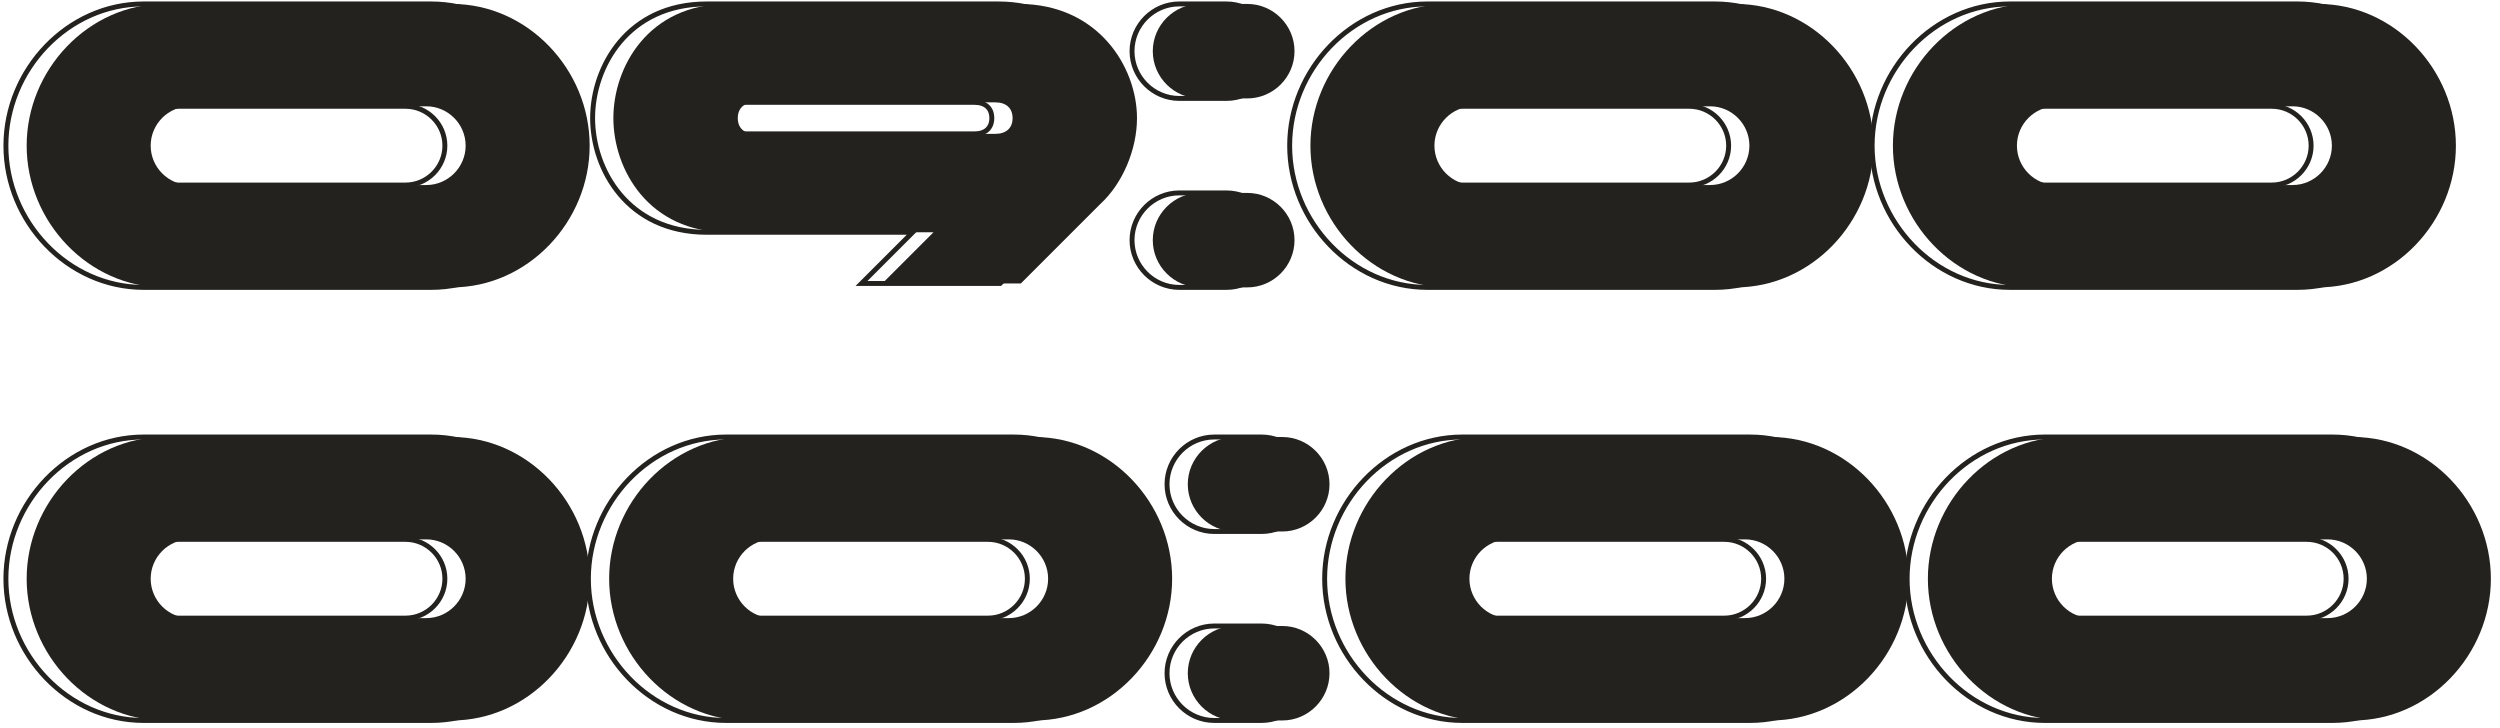
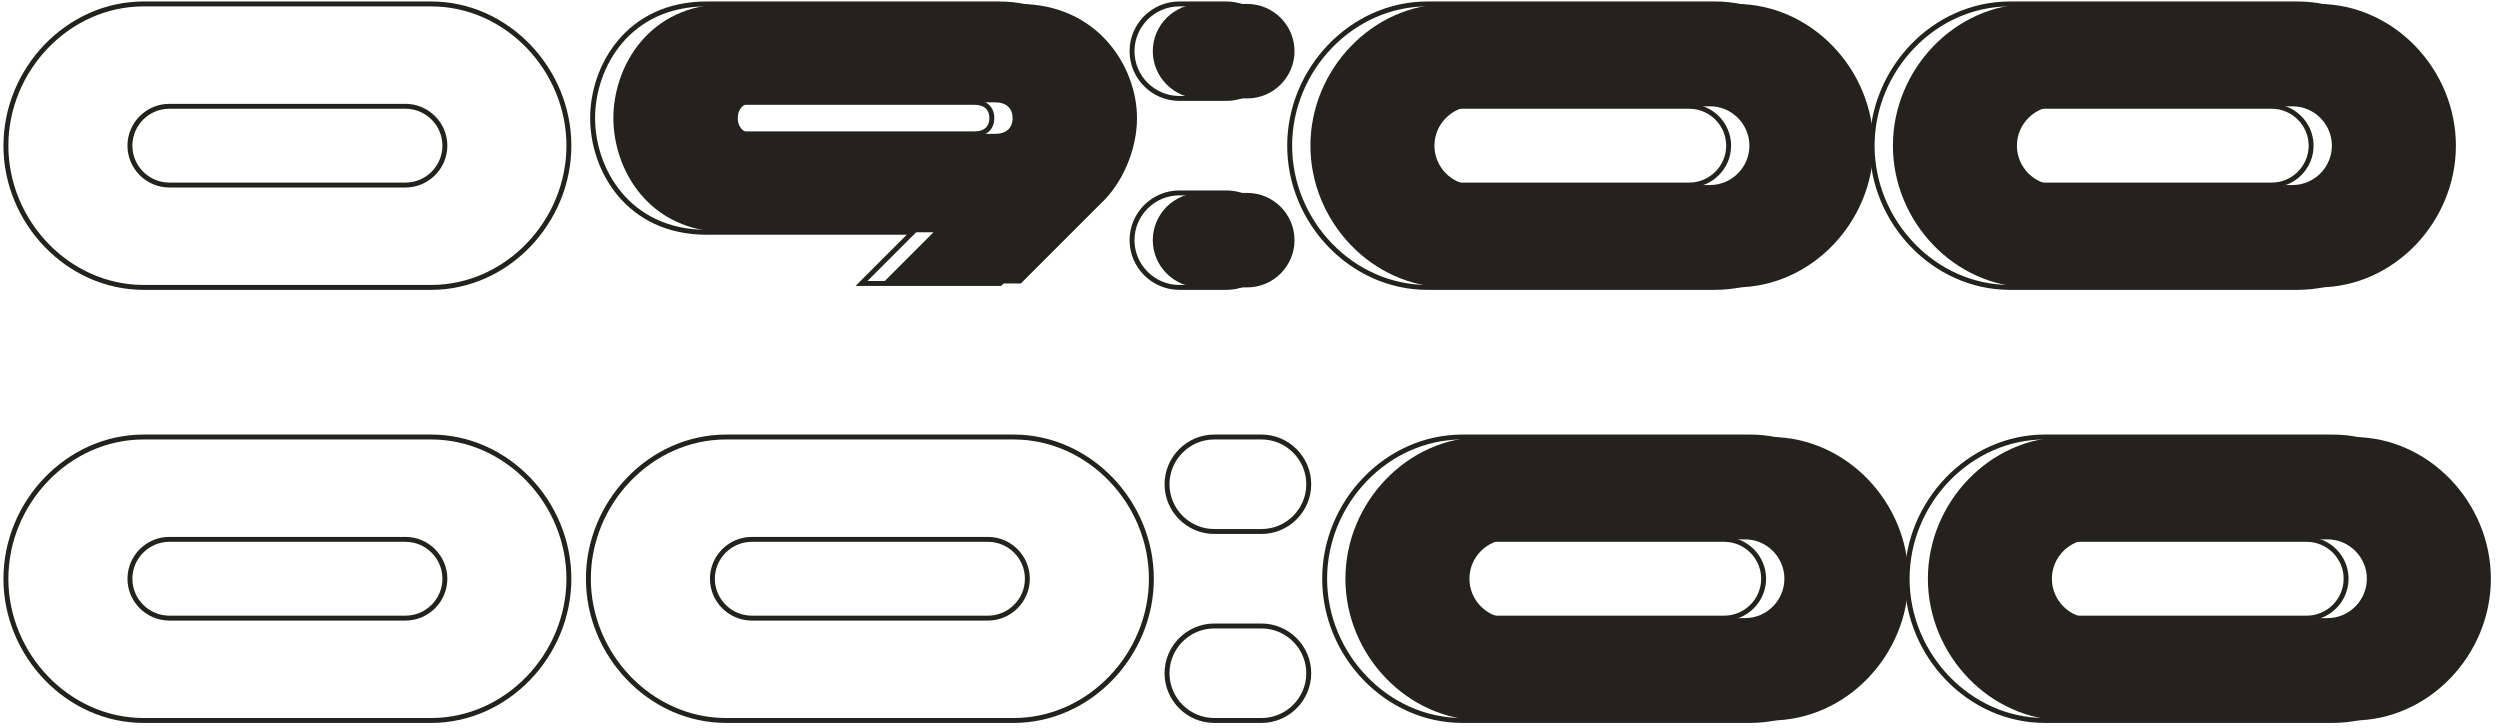
<svg xmlns="http://www.w3.org/2000/svg" width="254" height="74" viewBox="0 0 254 74" fill="none">
-   <path d="M14.6 0.4H43.8C51.52 0.4 57.8 7.08 57.8 14.8C57.8 22.52 51.52 29.2 43.8 29.2H14.6C6.88 29.2 0.6 22.52 0.6 14.8C0.6 7.08 6.88 0.4 14.6 0.4ZM41.2 10.8H17.2C15 10.8 13.2 12.6 13.2 14.8C13.2 17 15 18.8 17.2 18.8H41.2C43.4 18.8 45.2 17 45.2 14.8C45.2 12.6 43.4 10.8 41.2 10.8ZM99.009 10.4H74.609C73.489 10.4 72.849 11 72.849 12C72.849 13 73.489 13.6 74.609 13.6H99.009C100.129 13.6 100.769 13 100.769 12C100.769 11 100.129 10.4 99.009 10.4ZM113.409 12C113.409 15.16 111.969 18.64 109.649 20.76L101.609 28.8H87.529L92.729 23.6H71.809C63.769 23.6 60.209 17.2 60.209 12C60.209 6.8 63.769 0.4 71.809 0.4H101.409C109.449 0.4 113.409 6.8 113.409 12ZM115.014 5.2C115.014 2.56 117.174 0.4 119.814 0.4H124.614C127.254 0.4 129.414 2.56 129.414 5.2C129.414 7.84 127.254 10 124.614 10H119.814C117.174 10 115.014 7.84 115.014 5.2ZM115.014 24.4C115.014 21.76 117.174 19.6 119.814 19.6H124.614C127.254 19.6 129.414 21.76 129.414 24.4C129.414 27.04 127.254 29.2 124.614 29.2H119.814C117.174 29.2 115.014 27.04 115.014 24.4ZM145.03 0.4H174.23C181.95 0.4 188.23 7.08 188.23 14.8C188.23 22.52 181.95 29.2 174.23 29.2H145.03C137.31 29.2 131.03 22.52 131.03 14.8C131.03 7.08 137.31 0.4 145.03 0.4ZM171.63 10.8H147.63C145.43 10.8 143.63 12.6 143.63 14.8C143.63 17 145.43 18.8 147.63 18.8H171.63C173.83 18.8 175.63 17 175.63 14.8C175.63 12.6 173.83 10.8 171.63 10.8ZM204.209 0.4H233.409C241.129 0.4 247.409 7.08 247.409 14.8C247.409 22.52 241.129 29.2 233.409 29.2H204.209C196.489 29.2 190.209 22.52 190.209 14.8C190.209 7.08 196.489 0.4 204.209 0.4ZM230.809 10.8H206.809C204.609 10.8 202.809 12.6 202.809 14.8C202.809 17 204.609 18.8 206.809 18.8H230.809C233.009 18.8 234.809 17 234.809 14.8C234.809 12.6 233.009 10.8 230.809 10.8ZM14.6 44.4H43.8C51.52 44.4 57.8 51.08 57.8 58.8C57.8 66.52 51.52 73.2 43.8 73.2H14.6C6.88 73.2 0.6 66.52 0.6 58.8C0.6 51.08 6.88 44.4 14.6 44.4ZM41.2 54.8H17.2C15 54.8 13.2 56.6 13.2 58.8C13.2 61 15 62.8 17.2 62.8H41.2C43.4 62.8 45.2 61 45.2 58.8C45.2 56.6 43.4 54.8 41.2 54.8ZM73.78 44.4H102.98C110.7 44.4 116.98 51.08 116.98 58.8C116.98 66.52 110.7 73.2 102.98 73.2H73.78C66.06 73.2 59.78 66.52 59.78 58.8C59.78 51.08 66.06 44.4 73.78 44.4ZM100.38 54.8H76.38C74.18 54.8 72.38 56.6 72.38 58.8C72.38 61 74.18 62.8 76.38 62.8H100.38C102.58 62.8 104.38 61 104.38 58.8C104.38 56.6 102.58 54.8 100.38 54.8ZM118.569 49.2C118.569 46.56 120.729 44.4 123.369 44.4H128.169C130.809 44.4 132.969 46.56 132.969 49.2C132.969 51.84 130.809 54 128.169 54H123.369C120.729 54 118.569 51.84 118.569 49.2ZM118.569 68.4C118.569 65.76 120.729 63.6 123.369 63.6H128.169C130.809 63.6 132.969 65.76 132.969 68.4C132.969 71.04 130.809 73.2 128.169 73.2H123.369C120.729 73.2 118.569 71.04 118.569 68.4ZM148.584 44.4H177.784C185.504 44.4 191.784 51.08 191.784 58.8C191.784 66.52 185.504 73.2 177.784 73.2H148.584C140.864 73.2 134.584 66.52 134.584 58.8C134.584 51.08 140.864 44.4 148.584 44.4ZM175.184 54.8H151.184C148.984 54.8 147.184 56.6 147.184 58.8C147.184 61 148.984 62.8 151.184 62.8H175.184C177.384 62.8 179.184 61 179.184 58.8C179.184 56.6 177.384 54.8 175.184 54.8ZM207.764 44.4H236.964C244.684 44.4 250.964 51.08 250.964 58.8C250.964 66.52 244.684 73.2 236.964 73.2H207.764C200.044 73.2 193.764 66.52 193.764 58.8C193.764 51.08 200.044 44.4 207.764 44.4ZM234.364 54.8H210.364C208.164 54.8 206.364 56.6 206.364 58.8C206.364 61 208.164 62.8 210.364 62.8H234.364C236.564 62.8 238.364 61 238.364 58.8C238.364 56.6 236.564 54.8 234.364 54.8Z" stroke="#23221E" stroke-width="0.5" />
-   <path d="M16.709 0.4H45.909C53.629 0.4 59.909 7.08 59.909 14.8C59.909 22.52 53.629 29.2 45.909 29.2H16.709C8.989 29.2 2.709 22.52 2.709 14.8C2.709 7.08 8.989 0.4 16.709 0.4ZM43.309 10.8H19.309C17.109 10.8 15.309 12.6 15.309 14.8C15.309 17 17.109 18.8 19.309 18.8H43.309C45.509 18.8 47.309 17 47.309 14.8C47.309 12.6 45.509 10.8 43.309 10.8Z" fill="#23221E" />
+   <path d="M14.6 0.4H43.8C51.52 0.4 57.8 7.08 57.8 14.8C57.8 22.52 51.52 29.2 43.8 29.2H14.6C6.88 29.2 0.6 22.52 0.6 14.8C0.6 7.08 6.88 0.4 14.6 0.4ZM41.2 10.8H17.2C15 10.8 13.2 12.6 13.2 14.8C13.2 17 15 18.8 17.2 18.8H41.2C43.4 18.8 45.2 17 45.2 14.8C45.2 12.6 43.4 10.8 41.2 10.8ZM99.009 10.4H74.609C73.489 10.4 72.849 11 72.849 12C72.849 13 73.489 13.6 74.609 13.6H99.009C100.129 13.6 100.769 13 100.769 12C100.769 11 100.129 10.4 99.009 10.4ZM113.409 12C113.409 15.16 111.969 18.64 109.649 20.76L101.609 28.8H87.529L92.729 23.6H71.809C63.769 23.6 60.209 17.2 60.209 12C60.209 6.8 63.769 0.4 71.809 0.4H101.409C109.449 0.4 113.409 6.8 113.409 12ZM115.014 5.2C115.014 2.56 117.174 0.4 119.814 0.4H124.614C127.254 0.4 129.414 2.56 129.414 5.2C129.414 7.84 127.254 10 124.614 10H119.814C117.174 10 115.014 7.84 115.014 5.2ZM115.014 24.4C115.014 21.76 117.174 19.6 119.814 19.6H124.614C127.254 19.6 129.414 21.76 129.414 24.4C129.414 27.04 127.254 29.2 124.614 29.2H119.814C117.174 29.2 115.014 27.04 115.014 24.4ZM145.03 0.4H174.23C181.95 0.4 188.23 7.08 188.23 14.8C188.23 22.52 181.95 29.2 174.23 29.2H145.03C137.31 29.2 131.03 22.52 131.03 14.8C131.03 7.08 137.31 0.4 145.03 0.4ZM171.63 10.8H147.63C145.43 10.8 143.63 12.6 143.63 14.8C143.63 17 145.43 18.8 147.63 18.8H171.63C173.83 18.8 175.63 17 175.63 14.8C175.63 12.6 173.83 10.8 171.63 10.8M204.209 0.4H233.409C241.129 0.4 247.409 7.08 247.409 14.8C247.409 22.52 241.129 29.2 233.409 29.2H204.209C196.489 29.2 190.209 22.52 190.209 14.8C190.209 7.08 196.489 0.4 204.209 0.4ZM230.809 10.8H206.809C204.609 10.8 202.809 12.6 202.809 14.8C202.809 17 204.609 18.8 206.809 18.8H230.809C233.009 18.8 234.809 17 234.809 14.8C234.809 12.6 233.009 10.8 230.809 10.8ZM14.6 44.4H43.8C51.52 44.4 57.8 51.08 57.8 58.8C57.8 66.52 51.52 73.2 43.8 73.2H14.6C6.88 73.2 0.6 66.52 0.6 58.8C0.6 51.08 6.88 44.4 14.6 44.4ZM41.2 54.8H17.2C15 54.8 13.2 56.6 13.2 58.8C13.2 61 15 62.8 17.2 62.8H41.2C43.4 62.8 45.2 61 45.2 58.8C45.2 56.6 43.4 54.8 41.2 54.8ZM73.78 44.4H102.98C110.7 44.4 116.98 51.08 116.98 58.8C116.98 66.52 110.7 73.2 102.98 73.2H73.78C66.06 73.2 59.78 66.52 59.78 58.8C59.78 51.08 66.06 44.4 73.78 44.4ZM100.38 54.8H76.38C74.18 54.8 72.38 56.6 72.38 58.8C72.38 61 74.18 62.8 76.38 62.8H100.38C102.58 62.8 104.38 61 104.38 58.8C104.38 56.6 102.58 54.8 100.38 54.8ZM118.569 49.2C118.569 46.56 120.729 44.4 123.369 44.4H128.169C130.809 44.4 132.969 46.56 132.969 49.2C132.969 51.84 130.809 54 128.169 54H123.369C120.729 54 118.569 51.84 118.569 49.2ZM118.569 68.4C118.569 65.76 120.729 63.6 123.369 63.6H128.169C130.809 63.6 132.969 65.76 132.969 68.4C132.969 71.04 130.809 73.2 128.169 73.2H123.369C120.729 73.2 118.569 71.04 118.569 68.4ZM148.584 44.4H177.784C185.504 44.4 191.784 51.08 191.784 58.8C191.784 66.52 185.504 73.2 177.784 73.2H148.584C140.864 73.2 134.584 66.52 134.584 58.8C134.584 51.08 140.864 44.4 148.584 44.4ZM175.184 54.8H151.184C148.984 54.8 147.184 56.6 147.184 58.8C147.184 61 148.984 62.8 151.184 62.8H175.184C177.384 62.8 179.184 61 179.184 58.8C179.184 56.6 177.384 54.8 175.184 54.8ZM207.764 44.4H236.964C244.684 44.4 250.964 51.08 250.964 58.8C250.964 66.52 244.684 73.2 236.964 73.2H207.764C200.044 73.2 193.764 66.52 193.764 58.8C193.764 51.08 200.044 44.4 207.764 44.4ZM234.364 54.8H210.364C208.164 54.8 206.364 56.6 206.364 58.8C206.364 61 208.164 62.8 210.364 62.8H234.364C236.564 62.8 238.364 61 238.364 58.8C238.364 56.6 236.564 54.8 234.364 54.8Z" stroke="#23221E" stroke-width="0.5" />
  <path d="M101.119 10.4H76.719C75.599 10.4 74.959 11 74.959 12C74.959 13 75.599 13.6 76.719 13.6H101.119C102.239 13.6 102.879 13 102.879 12C102.879 11 102.239 10.4 101.119 10.4ZM115.519 12C115.519 15.16 114.079 18.64 111.759 20.76L103.719 28.8H89.639L94.839 23.6H73.919C65.879 23.6 62.319 17.2 62.319 12C62.319 6.8 65.879 0.4 73.919 0.4H103.519C111.559 0.4 115.519 6.8 115.519 12Z" fill="#23221E" />
  <path d="M117.123 5.2C117.123 2.56 119.283 0.4 121.923 0.4H126.723C129.363 0.4 131.523 2.56 131.523 5.2C131.523 7.84 129.363 10 126.723 10H121.923C119.283 10 117.123 7.84 117.123 5.2ZM117.123 24.4C117.123 21.76 119.283 19.6 121.923 19.6H126.723C129.363 19.6 131.523 21.76 131.523 24.4C131.523 27.04 129.363 29.2 126.723 29.2H121.923C119.283 29.2 117.123 27.04 117.123 24.4Z" fill="#23221E" />
  <path d="M147.139 0.4H176.339C184.059 0.4 190.339 7.08 190.339 14.8C190.339 22.52 184.059 29.2 176.339 29.2H147.139C139.419 29.2 133.139 22.52 133.139 14.8C133.139 7.08 139.419 0.4 147.139 0.4ZM173.739 10.8H149.739C147.539 10.8 145.739 12.6 145.739 14.8C145.739 17 147.539 18.8 149.739 18.8H173.739C175.939 18.8 177.739 17 177.739 14.8C177.739 12.6 175.939 10.8 173.739 10.8Z" fill="#23221E" />
  <path d="M206.319 0.4H235.519C243.239 0.4 249.519 7.08 249.519 14.8C249.519 22.52 243.239 29.2 235.519 29.2H206.319C198.599 29.2 192.319 22.52 192.319 14.8C192.319 7.08 198.599 0.4 206.319 0.4ZM232.919 10.8H208.919C206.719 10.8 204.919 12.6 204.919 14.8C204.919 17 206.719 18.8 208.919 18.8H232.919C235.119 18.8 236.919 17 236.919 14.8C236.919 12.6 235.119 10.8 232.919 10.8Z" fill="#23221E" />
-   <path d="M16.709 44.4H45.909C53.629 44.4 59.909 51.08 59.909 58.8C59.909 66.52 53.629 73.2 45.909 73.2H16.709C8.989 73.2 2.709 66.52 2.709 58.8C2.709 51.08 8.989 44.4 16.709 44.4ZM43.309 54.8H19.309C17.109 54.8 15.309 56.6 15.309 58.8C15.309 61 17.109 62.8 19.309 62.8H43.309C45.509 62.8 47.309 61 47.309 58.8C47.309 56.6 45.509 54.8 43.309 54.8Z" fill="#23221E" />
-   <path d="M75.889 44.4H105.089C112.809 44.4 119.089 51.08 119.089 58.8C119.089 66.52 112.809 73.2 105.089 73.2H75.889C68.169 73.2 61.889 66.52 61.889 58.8C61.889 51.08 68.169 44.4 75.889 44.4ZM102.489 54.8H78.489C76.289 54.8 74.489 56.6 74.489 58.8C74.489 61 76.289 62.8 78.489 62.8H102.489C104.689 62.8 106.489 61 106.489 58.8C106.489 56.6 104.689 54.8 102.489 54.8Z" fill="#23221E" />
-   <path d="M120.678 49.2C120.678 46.56 122.838 44.4 125.478 44.4H130.278C132.918 44.4 135.078 46.56 135.078 49.2C135.078 51.84 132.918 54 130.278 54H125.478C122.838 54 120.678 51.84 120.678 49.2ZM120.678 68.4C120.678 65.76 122.838 63.6 125.478 63.6H130.278C132.918 63.6 135.078 65.76 135.078 68.4C135.078 71.04 132.918 73.2 130.278 73.2H125.478C122.838 73.2 120.678 71.04 120.678 68.4Z" fill="#23221E" />
  <path d="M150.694 44.4H179.894C187.614 44.4 193.894 51.08 193.894 58.8C193.894 66.52 187.614 73.2 179.894 73.2H150.694C142.974 73.2 136.694 66.52 136.694 58.8C136.694 51.08 142.974 44.4 150.694 44.4ZM177.294 54.8H153.294C151.094 54.8 149.294 56.6 149.294 58.8C149.294 61 151.094 62.8 153.294 62.8H177.294C179.494 62.8 181.294 61 181.294 58.8C181.294 56.6 179.494 54.8 177.294 54.8Z" fill="#23221E" />
  <path d="M209.873 44.4H239.073C246.793 44.4 253.073 51.08 253.073 58.8C253.073 66.52 246.793 73.2 239.073 73.2H209.873C202.153 73.2 195.873 66.52 195.873 58.8C195.873 51.08 202.153 44.4 209.873 44.4ZM236.473 54.8H212.473C210.273 54.8 208.473 56.6 208.473 58.8C208.473 61 210.273 62.8 212.473 62.8H236.473C238.673 62.8 240.473 61 240.473 58.8C240.473 56.6 238.673 54.8 236.473 54.8Z" fill="#23221E" />
</svg>